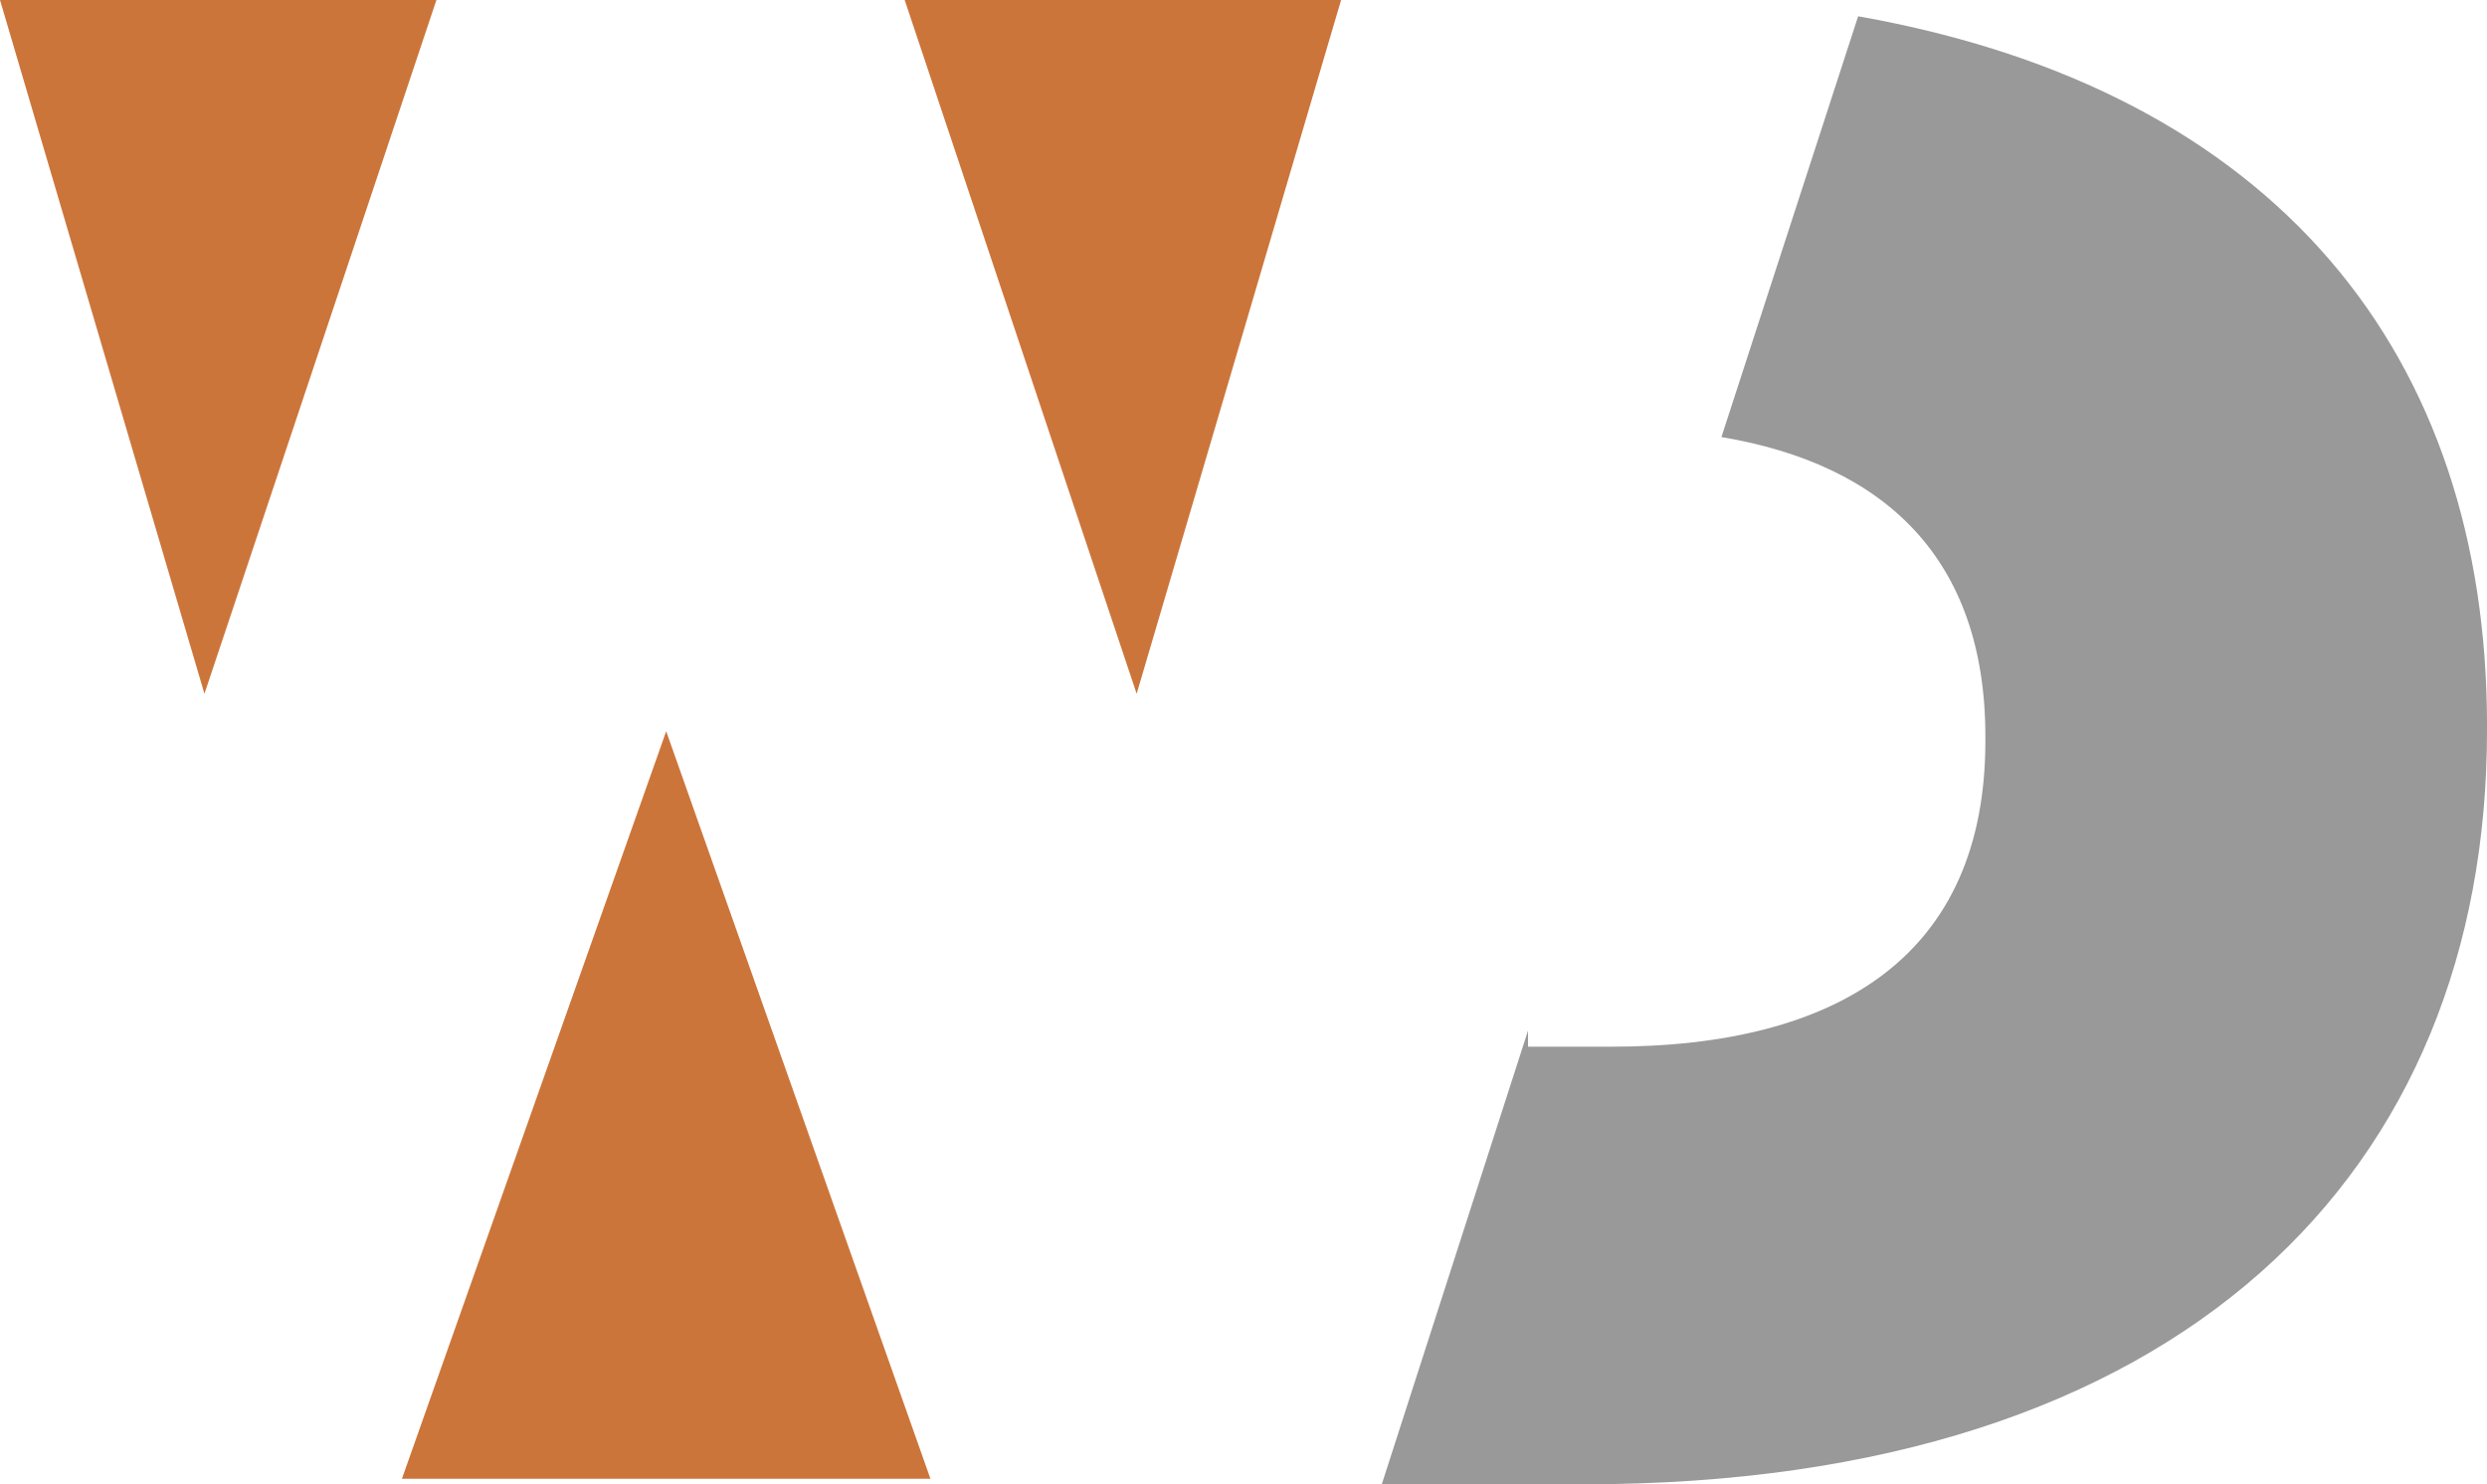
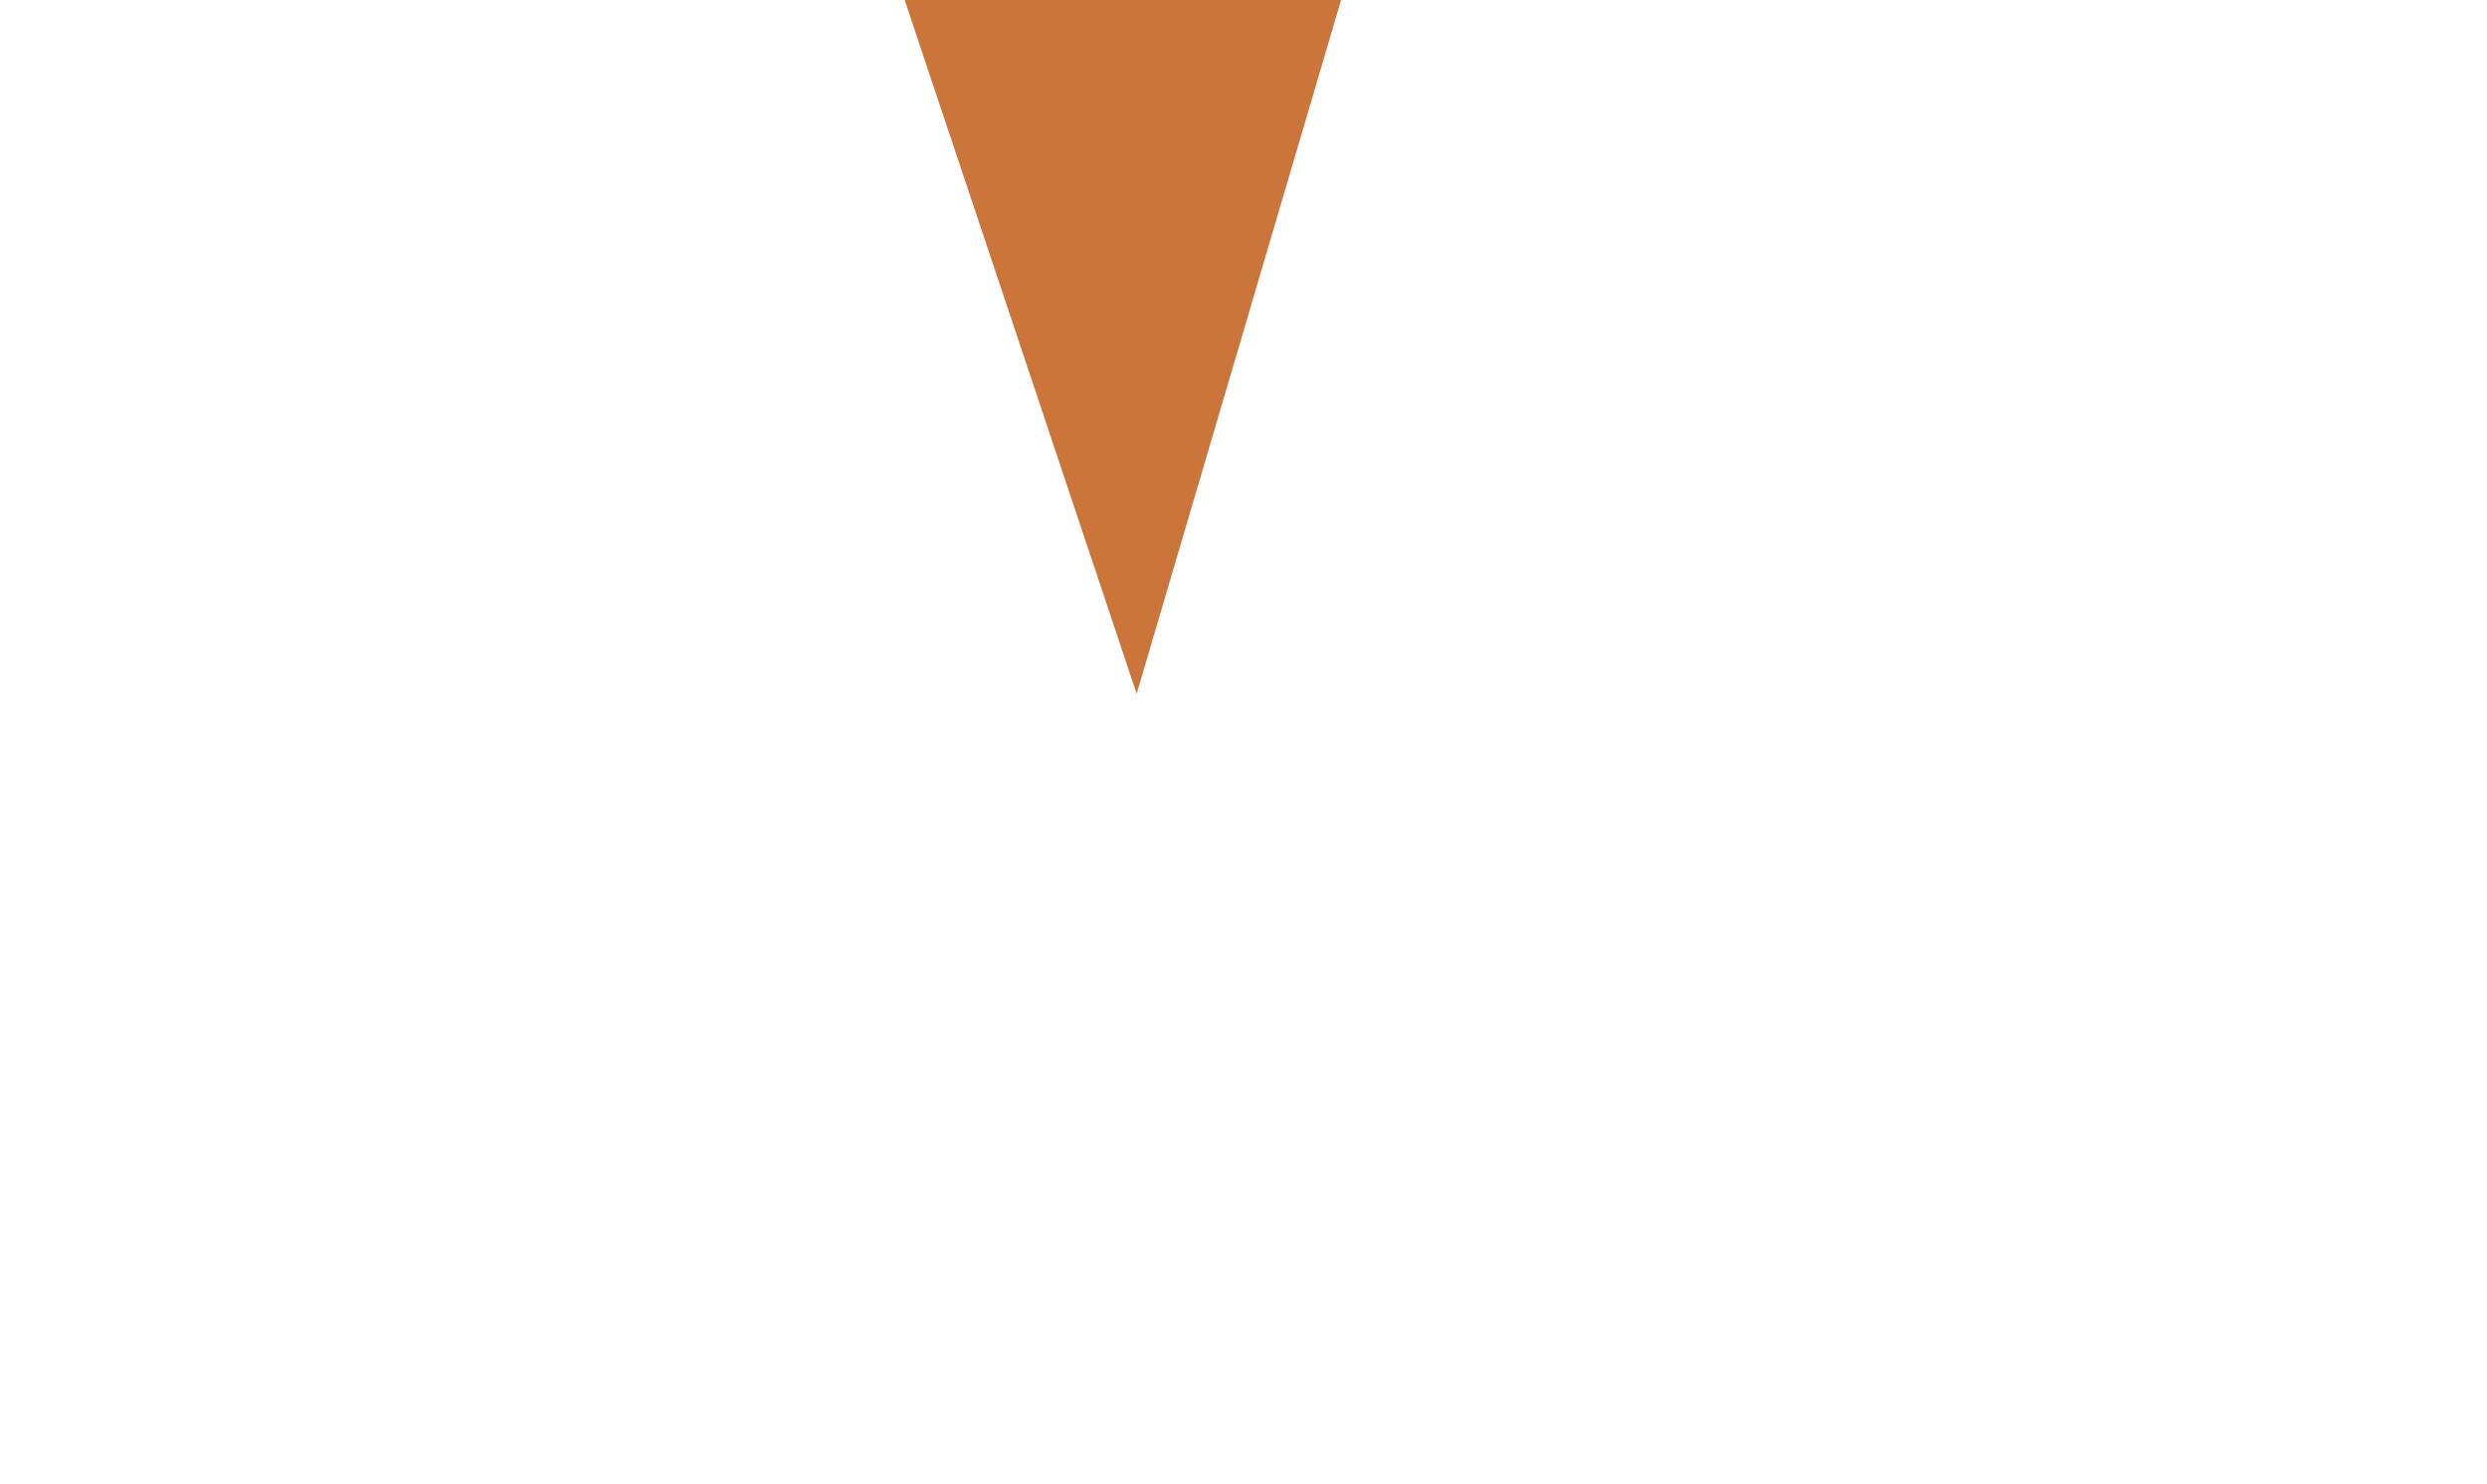
<svg xmlns="http://www.w3.org/2000/svg" id="Ebene_2" data-name="Ebene 2" viewBox="0 0 1710.5 1021.06">
  <defs>
    <style>
      .cls-1 {
        fill: #999;
      }

      .cls-1, .cls-2 {
        stroke-width: 0px;
      }

      .cls-2 {
        fill: #cc753a;
      }
    </style>
  </defs>
  <g id="Layer_2" data-name="Layer 2">
    <g>
-       <polygon class="cls-2" points="458.19 503.01 276.43 1017.24 639.94 1017.24 458.19 503.01" />
-       <polygon class="cls-2" points="0 0 140.61 477.24 300.16 0 0 0" />
-       <path class="cls-1" d="m1277.98,11.21l-94.03,289.44c112.46,18.81,181.55,83.86,181.55,206.01v2.92c0,147.59-100.89,210.43-257.25,210.43h-57.31v-11.11l-100.59,312.14h138.91c413.55,0,621.26-216.29,621.26-518.78v-2.92c0-254.81-144.25-437.03-432.53-488.15Z" />
      <polygon class="cls-2" points="622.21 0 781.76 477.24 922.37 0 622.21 0" />
    </g>
  </g>
</svg>